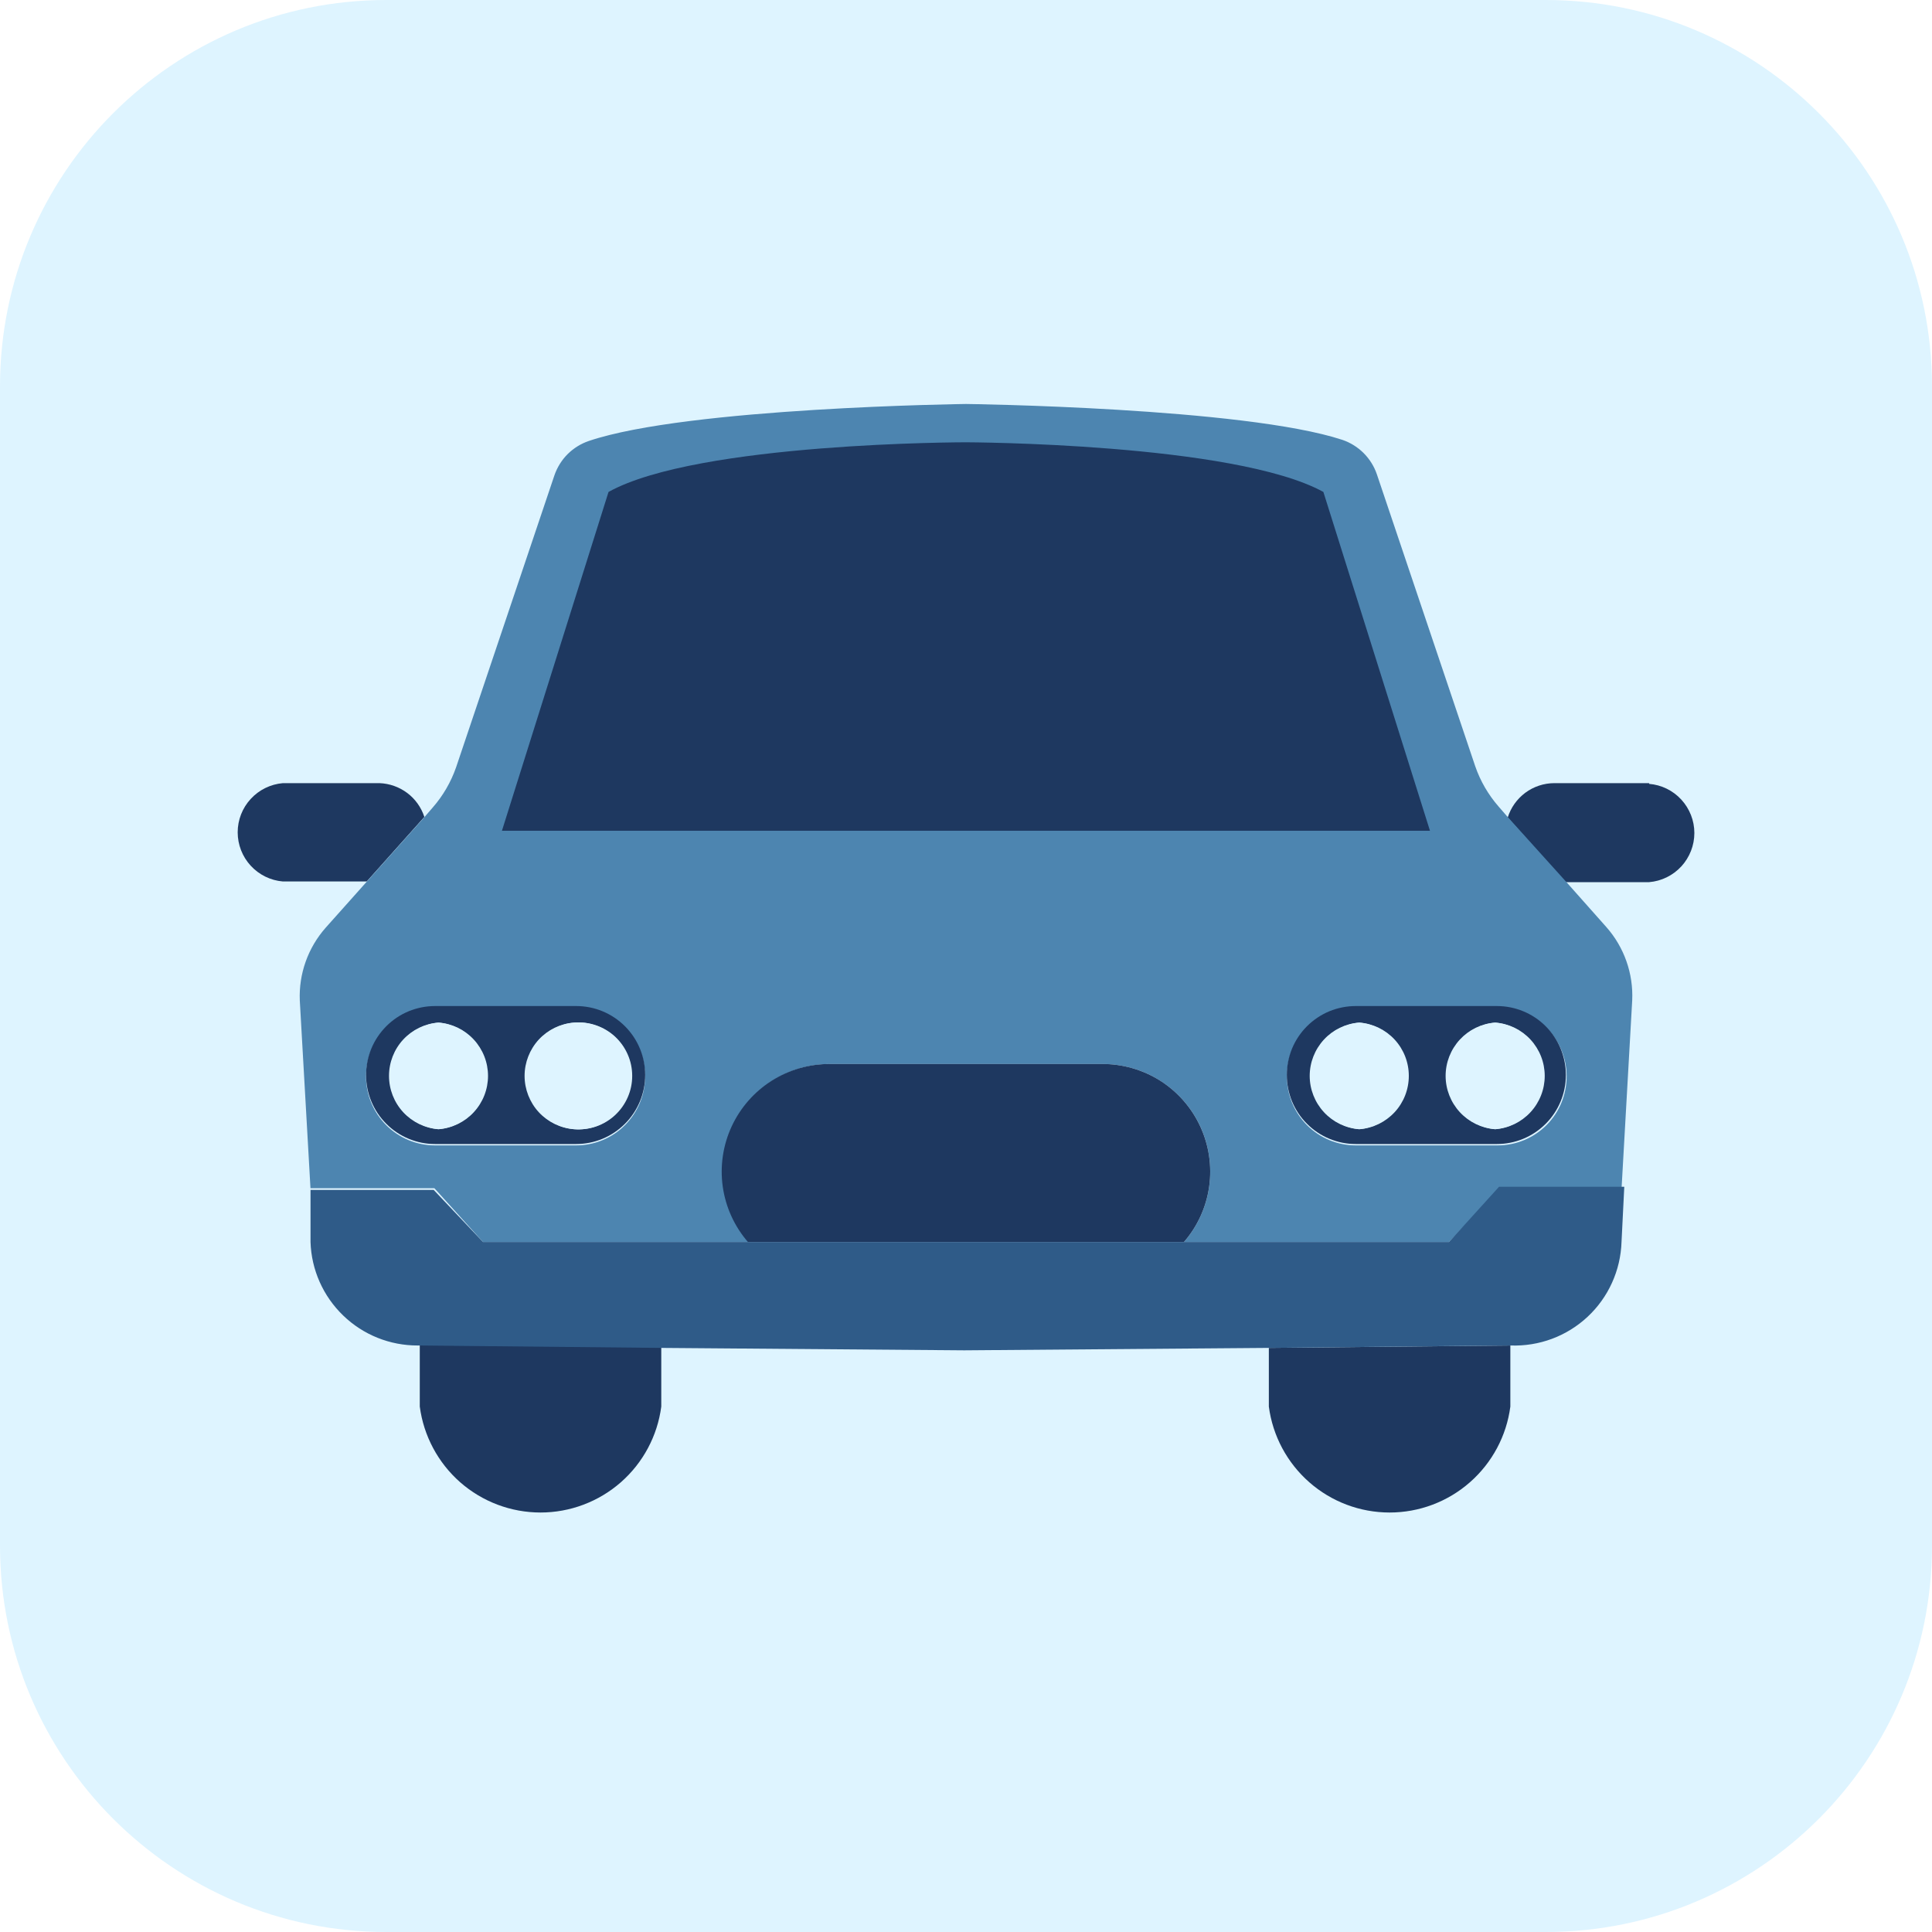
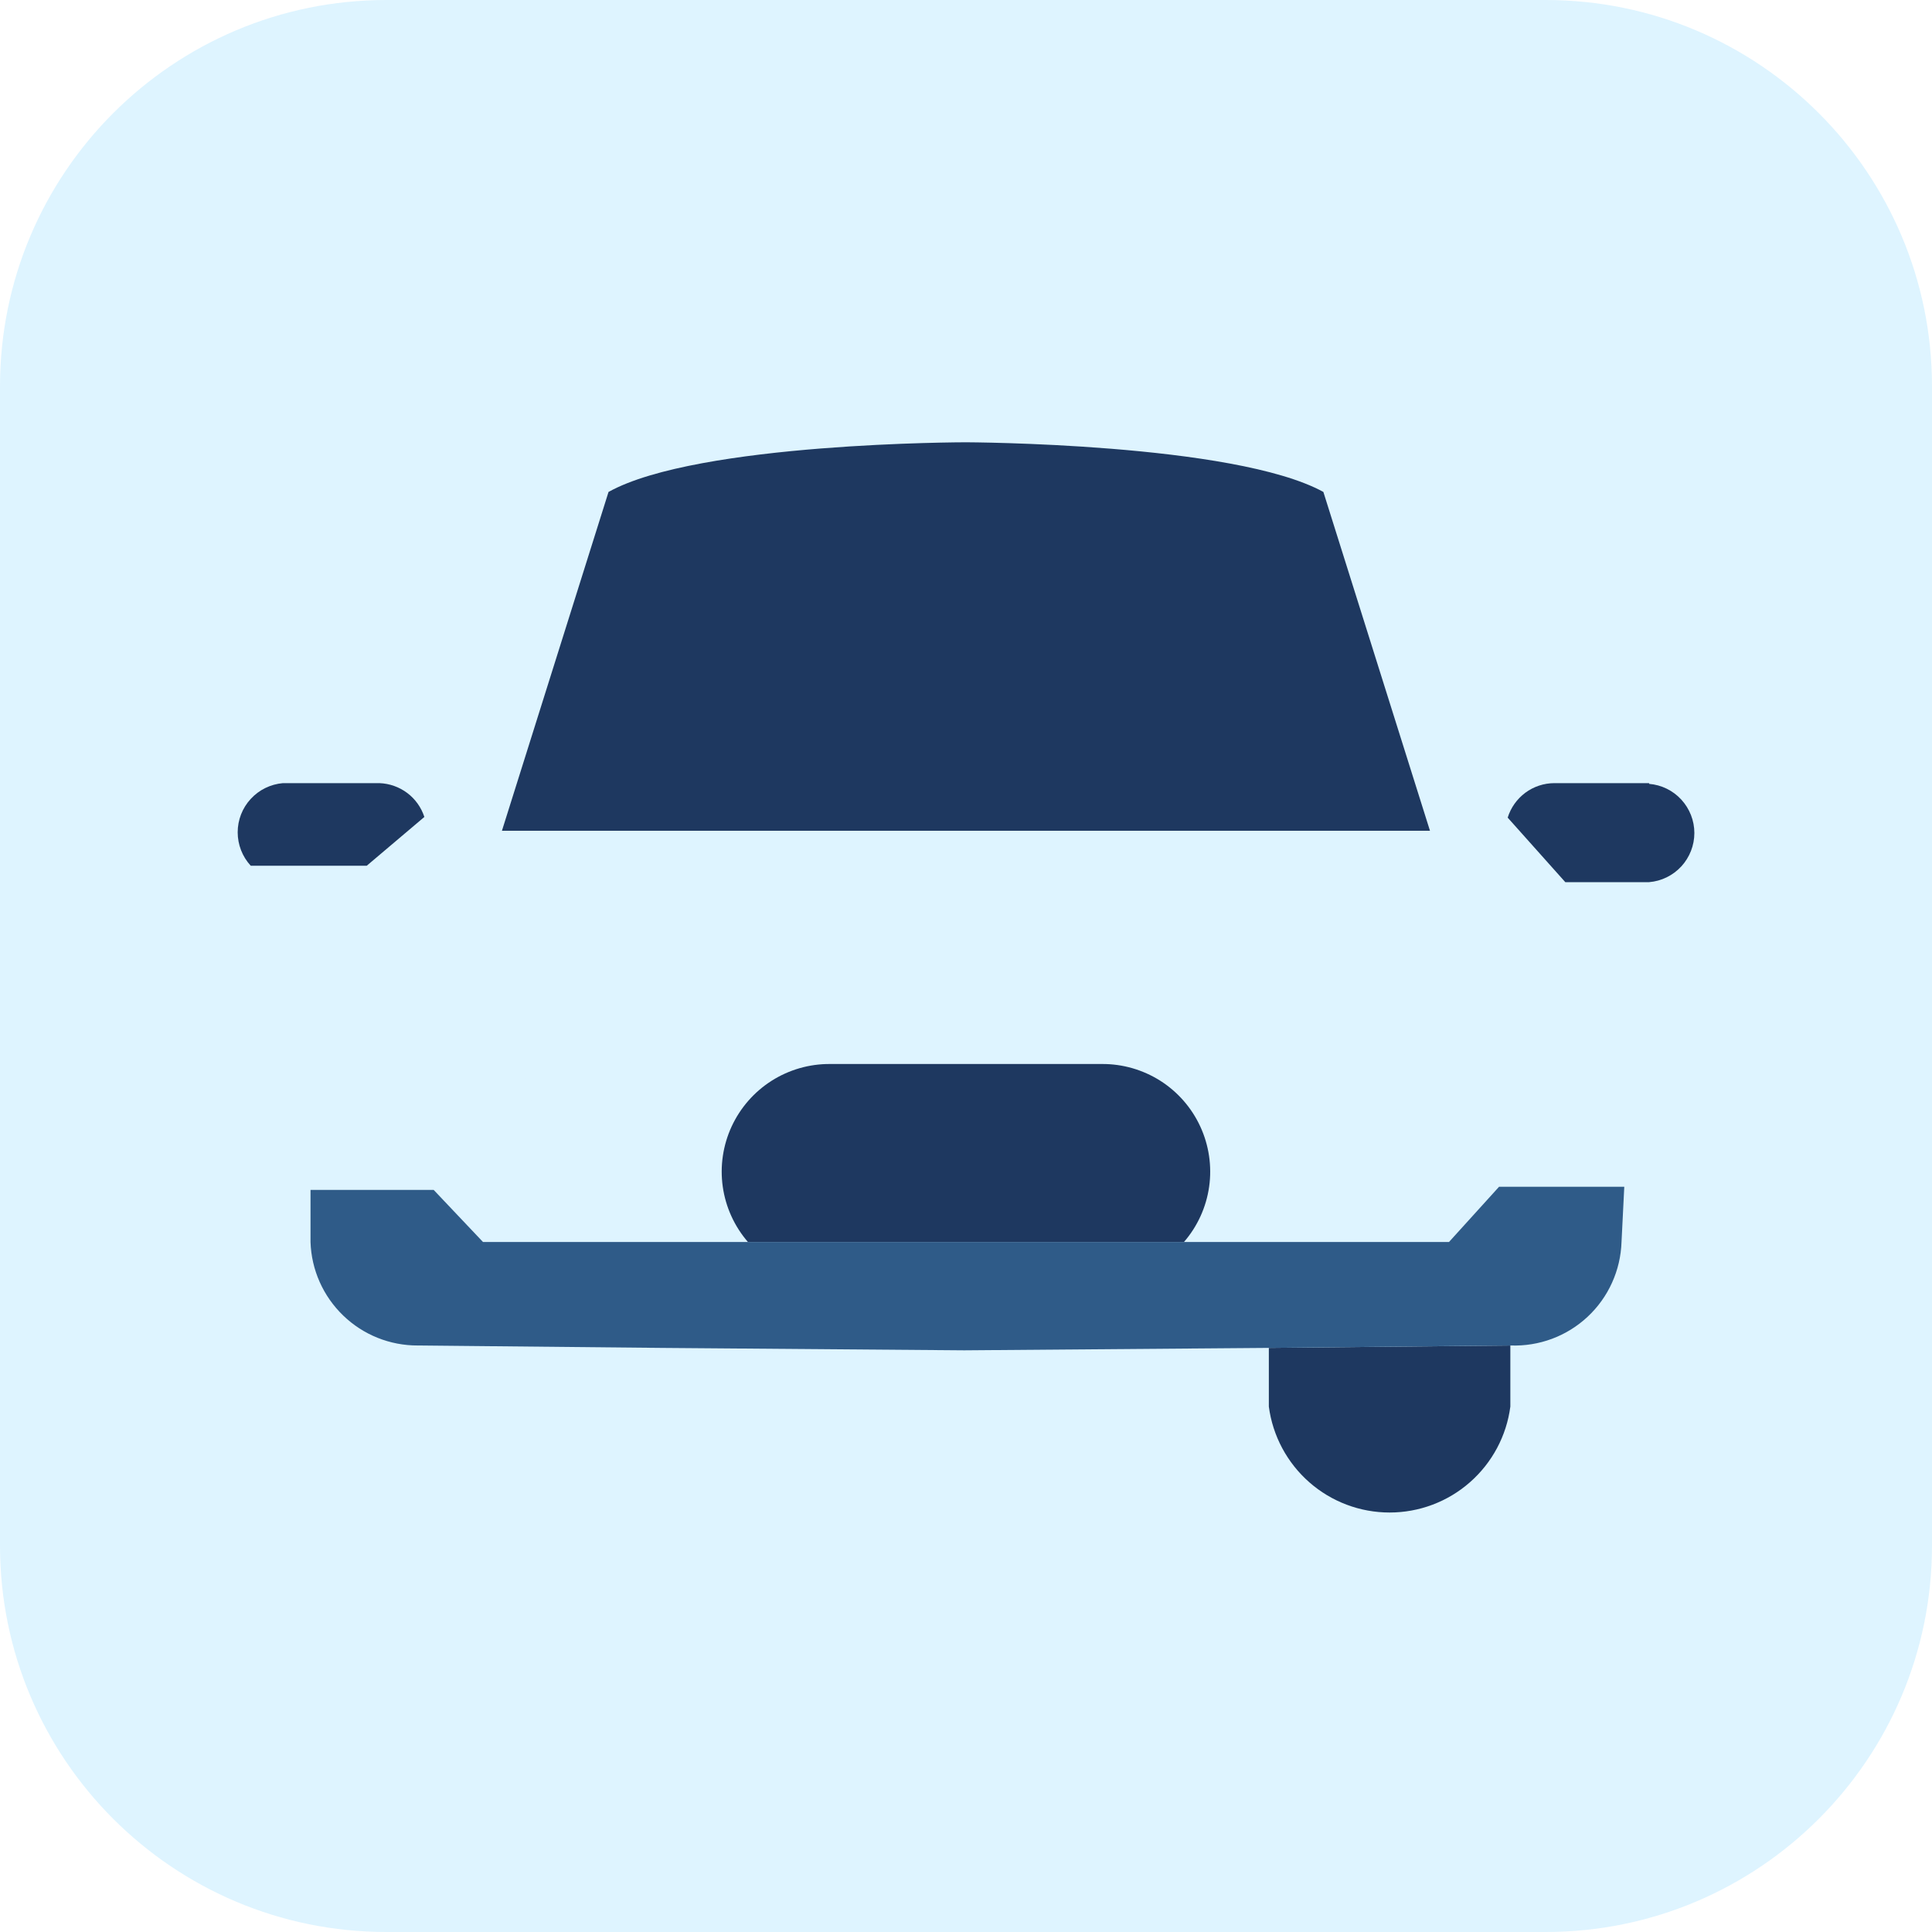
<svg xmlns="http://www.w3.org/2000/svg" width="40" height="40" viewBox="0 0 40 40" fill="none">
  <g clip-path="url(#clip0_9228_2217)">
    <path d="M0 8C0 3.582 3.582 0 8 0H32C36.418 0 40 3.582 40 8V32C40 36.418 36.418 40 32 40H8C3.582 40 0 36.418 0 32V8Z" fill="#DEF4FF" />
    <path d="M34.143 16.214H32.179C31.963 16.215 31.753 16.285 31.58 16.413C31.407 16.542 31.279 16.722 31.215 16.928L32.408 18.264H34.143C34.399 18.243 34.636 18.126 34.81 17.938C34.983 17.749 35.08 17.503 35.08 17.246C35.08 16.99 34.983 16.744 34.81 16.555C34.636 16.366 34.399 16.25 34.143 16.229V16.214Z" fill="#1E3860" />
-     <path d="M7.857 16.214H5.857C5.602 16.236 5.364 16.352 5.191 16.541C5.017 16.729 4.921 16.976 4.921 17.232C4.921 17.488 5.017 17.735 5.191 17.924C5.364 18.112 5.602 18.229 5.857 18.25H7.593L8.786 16.914C8.721 16.716 8.598 16.543 8.432 16.418C8.265 16.293 8.065 16.222 7.857 16.214Z" fill="#1E3860" />
+     <path d="M7.857 16.214H5.857C5.602 16.236 5.364 16.352 5.191 16.541C5.017 16.729 4.921 16.976 4.921 17.232C4.921 17.488 5.017 17.735 5.191 17.924H7.593L8.786 16.914C8.721 16.716 8.598 16.543 8.432 16.418C8.265 16.293 8.065 16.222 7.857 16.214Z" fill="#1E3860" />
    <path d="M26.27 29.122C26.35 29.728 26.648 30.285 27.108 30.689C27.568 31.093 28.159 31.315 28.77 31.315C29.382 31.315 29.973 31.093 30.433 30.689C30.893 30.285 31.191 29.728 31.27 29.122V27.857L26.27 27.907V29.122Z" fill="#1E3860" />
-     <path d="M8.691 29.121C8.771 29.728 9.069 30.285 9.528 30.689C9.988 31.092 10.579 31.315 11.191 31.315C11.803 31.315 12.394 31.092 12.854 30.689C13.314 30.285 13.612 29.728 13.691 29.121V27.893L8.691 27.843V29.121Z" fill="#1E3860" />
-     <path d="M31.028 16.7C30.814 16.455 30.649 16.172 30.543 15.864L28.507 9.821C28.451 9.656 28.357 9.505 28.233 9.381C28.109 9.257 27.958 9.163 27.793 9.107C25.757 8.436 20 8.364 20 8.364C20 8.364 14.243 8.436 12.193 9.129C12.027 9.185 11.876 9.279 11.752 9.402C11.628 9.526 11.535 9.677 11.478 9.843L9.443 15.886C9.336 16.193 9.171 16.477 8.957 16.721L8.771 16.936L7.578 18.271L6.743 19.207C6.376 19.622 6.184 20.162 6.207 20.714L6.428 24.6H8.993L10 25.714H15.5C15.22 25.39 15.039 24.993 14.979 24.569C14.919 24.145 14.983 23.712 15.162 23.324C15.341 22.935 15.629 22.606 15.99 22.376C16.352 22.147 16.772 22.026 17.2 22.029H22.828C23.255 22.029 23.673 22.151 24.032 22.382C24.392 22.613 24.677 22.942 24.855 23.33C25.032 23.718 25.094 24.149 25.034 24.572C24.974 24.995 24.793 25.391 24.514 25.714H30L31.021 24.636H33.571L33.793 20.714C33.819 20.157 33.627 19.611 33.257 19.193L32.407 18.236L31.214 16.914L31.028 16.7ZM11.928 23.714H9.007C8.628 23.714 8.265 23.564 7.997 23.296C7.729 23.028 7.578 22.665 7.578 22.286C7.578 21.907 7.729 21.543 7.997 21.276C8.265 21.008 8.628 20.857 9.007 20.857H11.928C12.307 20.857 12.671 21.008 12.938 21.276C13.206 21.543 13.357 21.907 13.357 22.286C13.357 22.665 13.206 23.028 12.938 23.296C12.671 23.564 12.307 23.714 11.928 23.714ZM32.435 22.286C32.435 22.665 32.285 23.028 32.017 23.296C31.749 23.564 31.386 23.714 31.007 23.714H28.071C27.692 23.714 27.329 23.564 27.061 23.296C26.793 23.028 26.643 22.665 26.643 22.286C26.643 21.907 26.793 21.543 27.061 21.276C27.329 21.008 27.692 20.857 28.071 20.857H30.993C31.18 20.855 31.366 20.89 31.54 20.96C31.714 21.03 31.873 21.134 32.007 21.265C32.141 21.397 32.248 21.553 32.321 21.726C32.395 21.898 32.434 22.084 32.435 22.271V22.286Z" fill="#4D85B0" />
    <path d="M24.513 25.714C24.793 25.39 24.974 24.993 25.034 24.569C25.094 24.145 25.03 23.712 24.851 23.324C24.672 22.935 24.384 22.606 24.023 22.376C23.661 22.147 23.241 22.026 22.813 22.029H17.185C16.757 22.026 16.337 22.147 15.976 22.376C15.614 22.606 15.327 22.935 15.147 23.324C14.968 23.712 14.904 24.145 14.964 24.569C15.024 24.993 15.205 25.39 15.485 25.714H24.513Z" fill="#1E3860" />
    <path d="M27.399 10.185C25.549 9.171 19.999 9.157 19.999 9.157C19.999 9.157 14.449 9.157 12.599 10.185L10.392 17.2H29.606L27.399 10.185Z" fill="#1E3860" />
-     <path d="M30.992 20.829H28.07C27.883 20.829 27.697 20.866 27.523 20.937C27.35 21.009 27.193 21.114 27.06 21.247C26.927 21.38 26.822 21.537 26.75 21.71C26.679 21.884 26.642 22.07 26.642 22.257C26.642 22.445 26.679 22.631 26.75 22.804C26.822 22.977 26.927 23.135 27.06 23.267C27.193 23.4 27.35 23.505 27.523 23.577C27.697 23.649 27.883 23.686 28.07 23.686H30.992C31.37 23.686 31.734 23.535 32.002 23.267C32.27 22.999 32.42 22.636 32.42 22.257C32.42 21.878 32.27 21.515 32.002 21.247C31.734 20.979 31.37 20.829 30.992 20.829ZM28.134 23.379C27.857 23.356 27.598 23.23 27.41 23.026C27.221 22.821 27.116 22.553 27.116 22.275C27.116 21.997 27.221 21.729 27.41 21.524C27.598 21.32 27.857 21.194 28.134 21.172C28.412 21.194 28.671 21.32 28.859 21.524C29.048 21.729 29.153 21.997 29.153 22.275C29.153 22.553 29.048 22.821 28.859 23.026C28.671 23.23 28.412 23.356 28.134 23.379ZM30.949 23.379C30.671 23.356 30.413 23.23 30.224 23.026C30.035 22.821 29.93 22.553 29.93 22.275C29.93 21.997 30.035 21.729 30.224 21.524C30.413 21.32 30.671 21.194 30.949 21.172C31.226 21.194 31.485 21.32 31.674 21.524C31.862 21.729 31.967 21.997 31.967 22.275C31.967 22.553 31.862 22.821 31.674 23.026C31.485 23.23 31.226 23.356 30.949 23.379Z" fill="#1E3860" />
    <path d="M30.964 21.172C30.686 21.194 30.427 21.32 30.239 21.524C30.05 21.729 29.945 21.997 29.945 22.275C29.945 22.553 30.05 22.822 30.239 23.026C30.427 23.23 30.686 23.356 30.964 23.379C31.241 23.356 31.5 23.23 31.688 23.026C31.877 22.822 31.982 22.553 31.982 22.275C31.982 21.997 31.877 21.729 31.688 21.524C31.5 21.32 31.241 21.194 30.964 21.172Z" fill="#DEF4FF" />
    <path d="M28.15 21.172C27.873 21.194 27.614 21.32 27.425 21.524C27.237 21.729 27.132 21.997 27.132 22.275C27.132 22.553 27.237 22.822 27.425 23.026C27.614 23.23 27.873 23.356 28.15 23.379C28.427 23.356 28.686 23.23 28.875 23.026C29.064 22.822 29.168 22.553 29.168 22.275C29.168 21.997 29.064 21.729 28.875 21.524C28.686 21.32 28.427 21.194 28.15 21.172Z" fill="#DEF4FF" />
-     <path d="M11.929 20.829H9.008C8.82 20.829 8.634 20.866 8.461 20.937C8.288 21.009 8.13 21.114 7.998 21.247C7.865 21.38 7.76 21.537 7.688 21.71C7.616 21.884 7.579 22.07 7.579 22.257C7.579 22.445 7.616 22.631 7.688 22.804C7.76 22.977 7.865 23.135 7.998 23.267C8.13 23.4 8.288 23.505 8.461 23.577C8.634 23.649 8.82 23.686 9.008 23.686H11.929C12.308 23.686 12.671 23.535 12.939 23.267C13.207 22.999 13.358 22.636 13.358 22.257C13.358 21.878 13.207 21.515 12.939 21.247C12.671 20.979 12.308 20.829 11.929 20.829ZM9.072 23.379C8.795 23.356 8.536 23.23 8.347 23.026C8.158 22.821 8.054 22.553 8.054 22.275C8.054 21.997 8.158 21.729 8.347 21.524C8.536 21.32 8.795 21.194 9.072 21.172C9.349 21.194 9.608 21.32 9.797 21.524C9.985 21.729 10.09 21.997 10.09 22.275C10.09 22.553 9.985 22.821 9.797 23.026C9.608 23.23 9.349 23.356 9.072 23.379ZM11.879 23.379C11.602 23.356 11.343 23.23 11.154 23.026C10.966 22.821 10.861 22.553 10.861 22.275C10.861 21.997 10.966 21.729 11.154 21.524C11.343 21.32 11.602 21.194 11.879 21.172C12.031 21.159 12.185 21.179 12.329 21.229C12.474 21.278 12.606 21.358 12.719 21.461C12.831 21.565 12.921 21.691 12.982 21.831C13.043 21.971 13.075 22.122 13.075 22.275C13.075 22.428 13.043 22.579 12.982 22.719C12.921 22.859 12.831 22.985 12.719 23.089C12.606 23.192 12.474 23.272 12.329 23.322C12.185 23.372 12.031 23.391 11.879 23.379Z" fill="#1E3860" />
    <path d="M11.893 21.172C11.616 21.194 11.357 21.32 11.168 21.524C10.98 21.729 10.875 21.997 10.875 22.275C10.875 22.553 10.98 22.821 11.168 23.026C11.357 23.23 11.616 23.356 11.893 23.379C12.046 23.391 12.199 23.372 12.344 23.322C12.488 23.272 12.621 23.192 12.733 23.089C12.845 22.985 12.935 22.859 12.996 22.719C13.058 22.579 13.089 22.428 13.089 22.275C13.089 22.122 13.058 21.971 12.996 21.831C12.935 21.691 12.845 21.565 12.733 21.461C12.621 21.358 12.488 21.279 12.344 21.229C12.199 21.179 12.046 21.159 11.893 21.172Z" fill="#DEF4FF" />
-     <path d="M9.086 21.172C8.808 21.194 8.55 21.32 8.361 21.524C8.172 21.729 8.067 21.997 8.067 22.275C8.067 22.553 8.172 22.822 8.361 23.026C8.55 23.23 8.808 23.356 9.086 23.379C9.363 23.356 9.622 23.23 9.81 23.026C9.999 22.822 10.104 22.553 10.104 22.275C10.104 21.997 9.999 21.729 9.81 21.524C9.622 21.32 9.363 21.194 9.086 21.172Z" fill="#DEF4FF" />
    <path d="M30 25.714H10L8.979 24.636H6.429V25.714C6.447 26.29 6.69 26.836 7.105 27.236C7.519 27.637 8.074 27.859 8.65 27.857H8.693L13.693 27.907L19.964 27.957L26.236 27.907L31.236 27.857H31.279C31.57 27.867 31.861 27.82 32.134 27.718C32.407 27.616 32.657 27.461 32.87 27.262C33.083 27.063 33.255 26.824 33.375 26.558C33.496 26.292 33.562 26.006 33.572 25.714L33.629 24.571H31.036L30 25.714Z" fill="#2F5B88" />
  </g>
  <defs>
    <clipPath id="clip0_9228_2217">
      <rect width="40" height="40" fill="white" />
    </clipPath>
  </defs>
</svg>